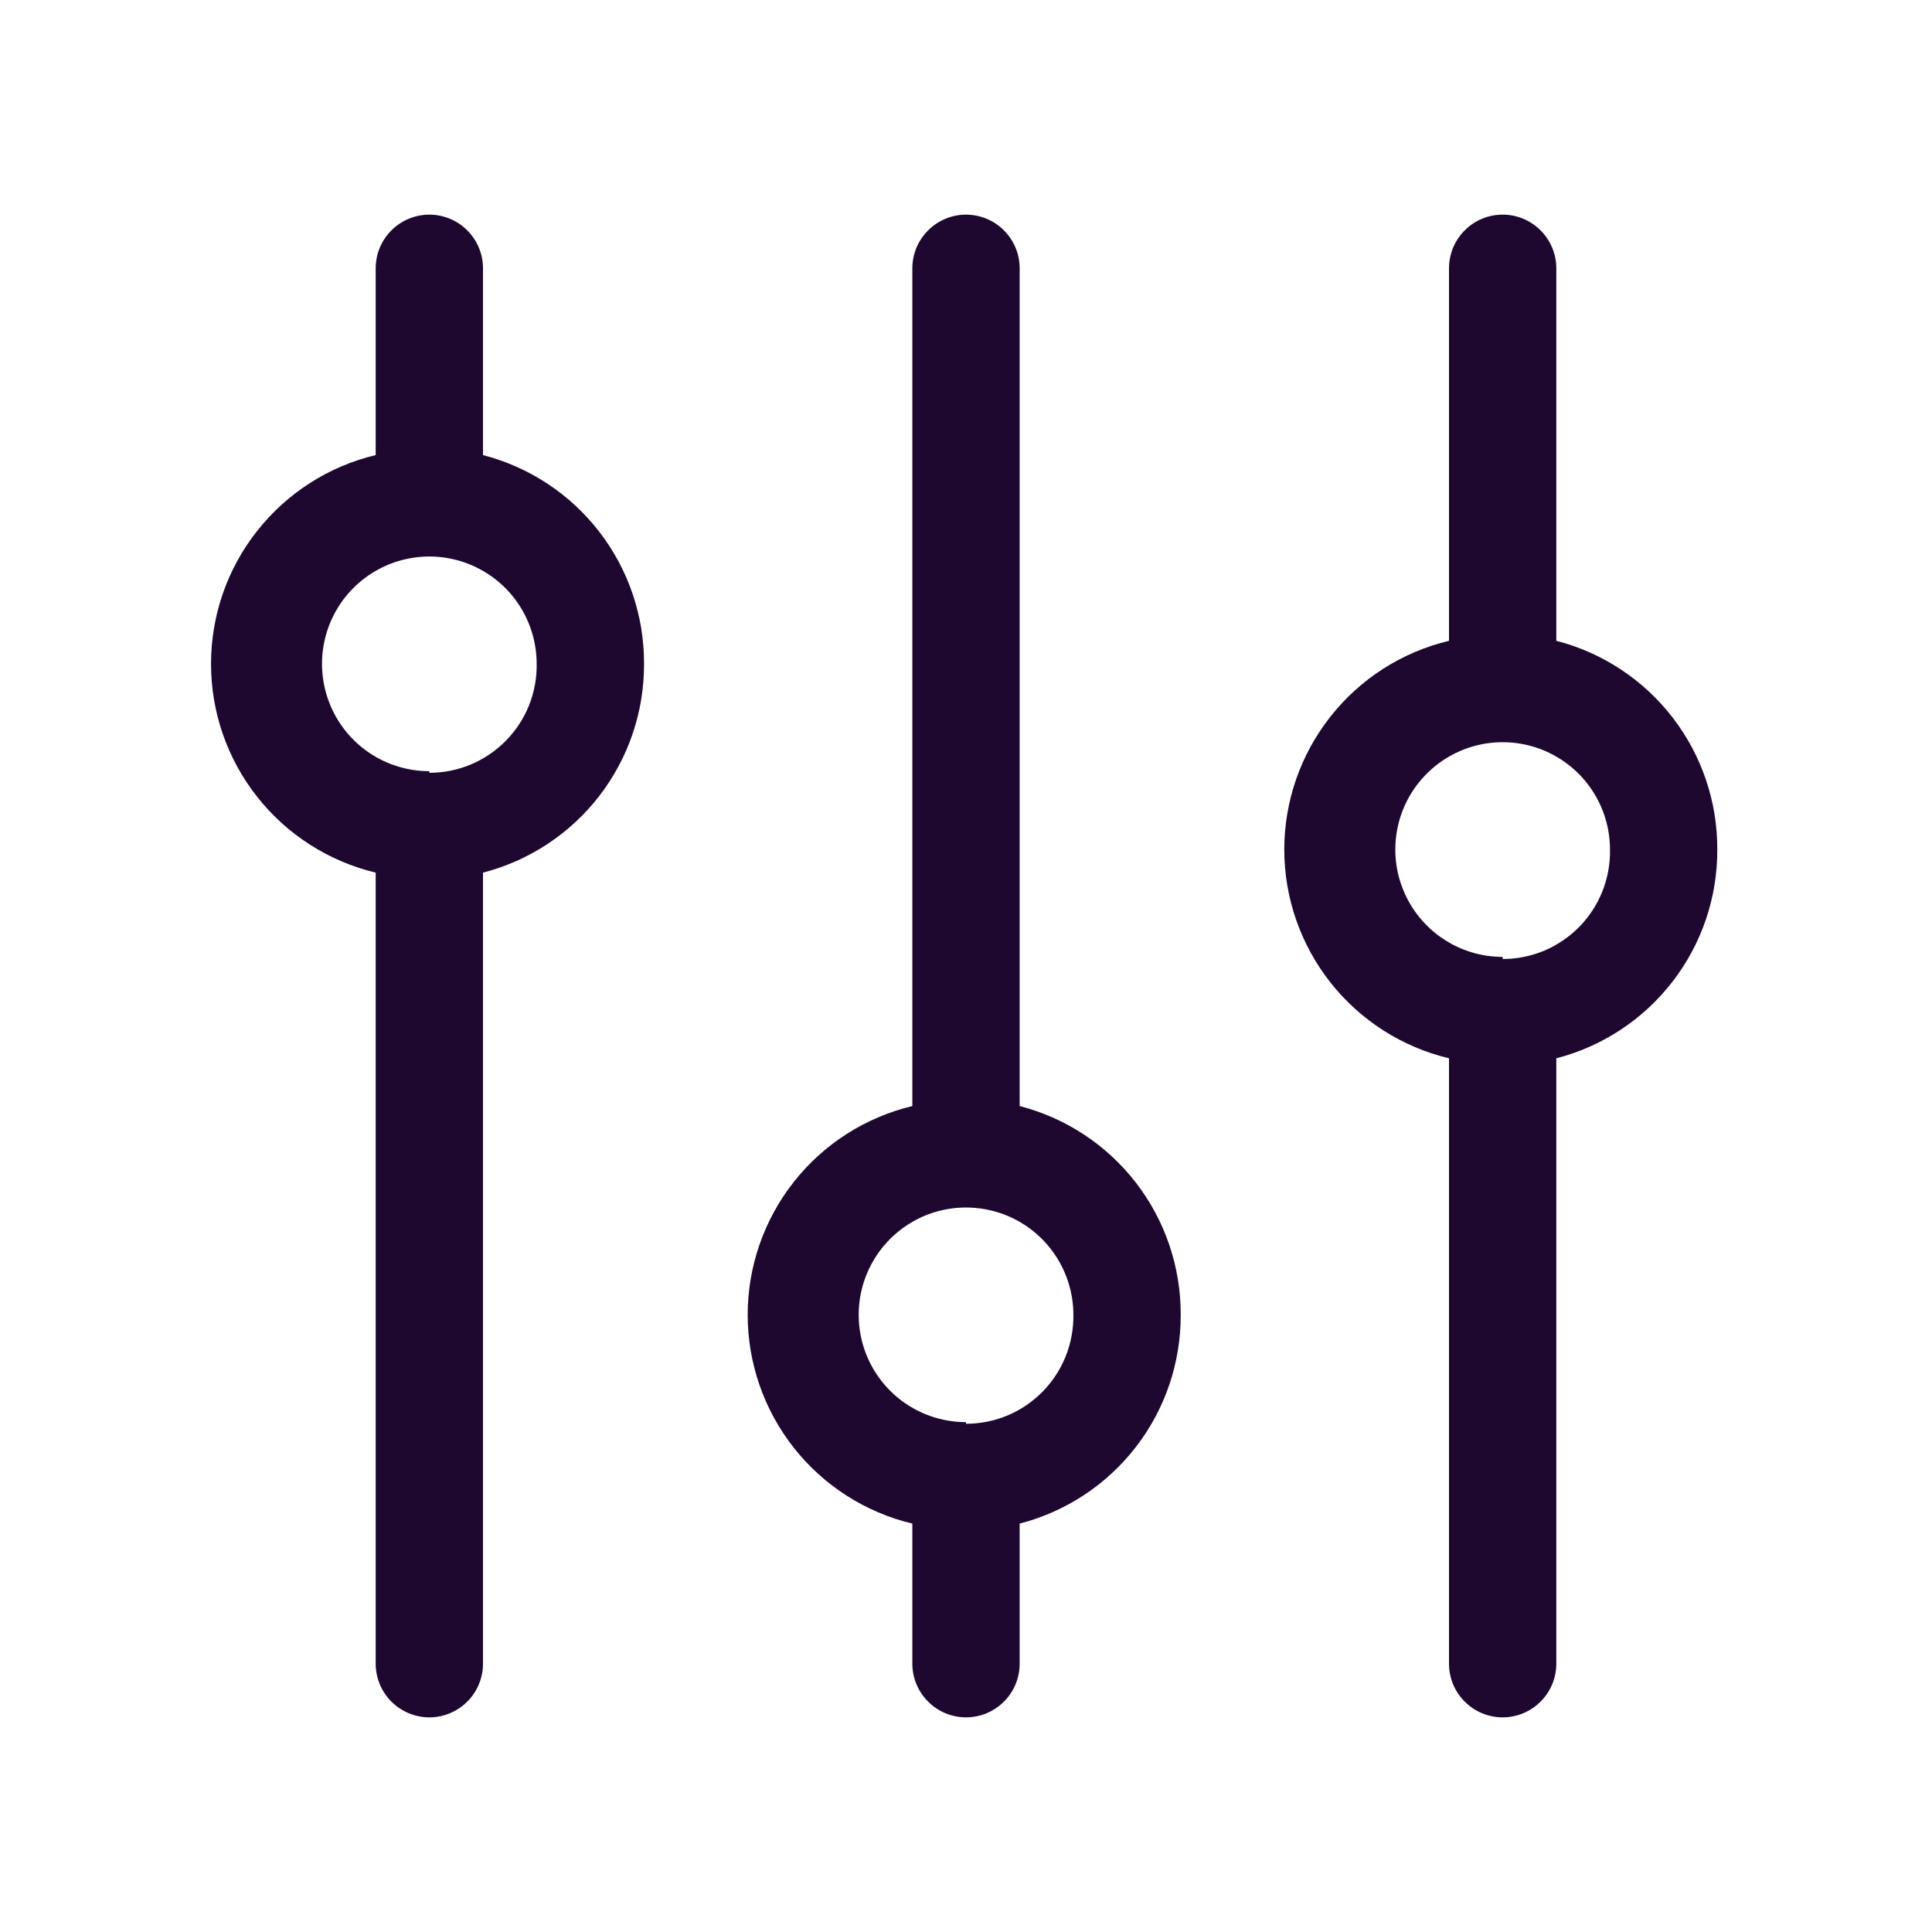
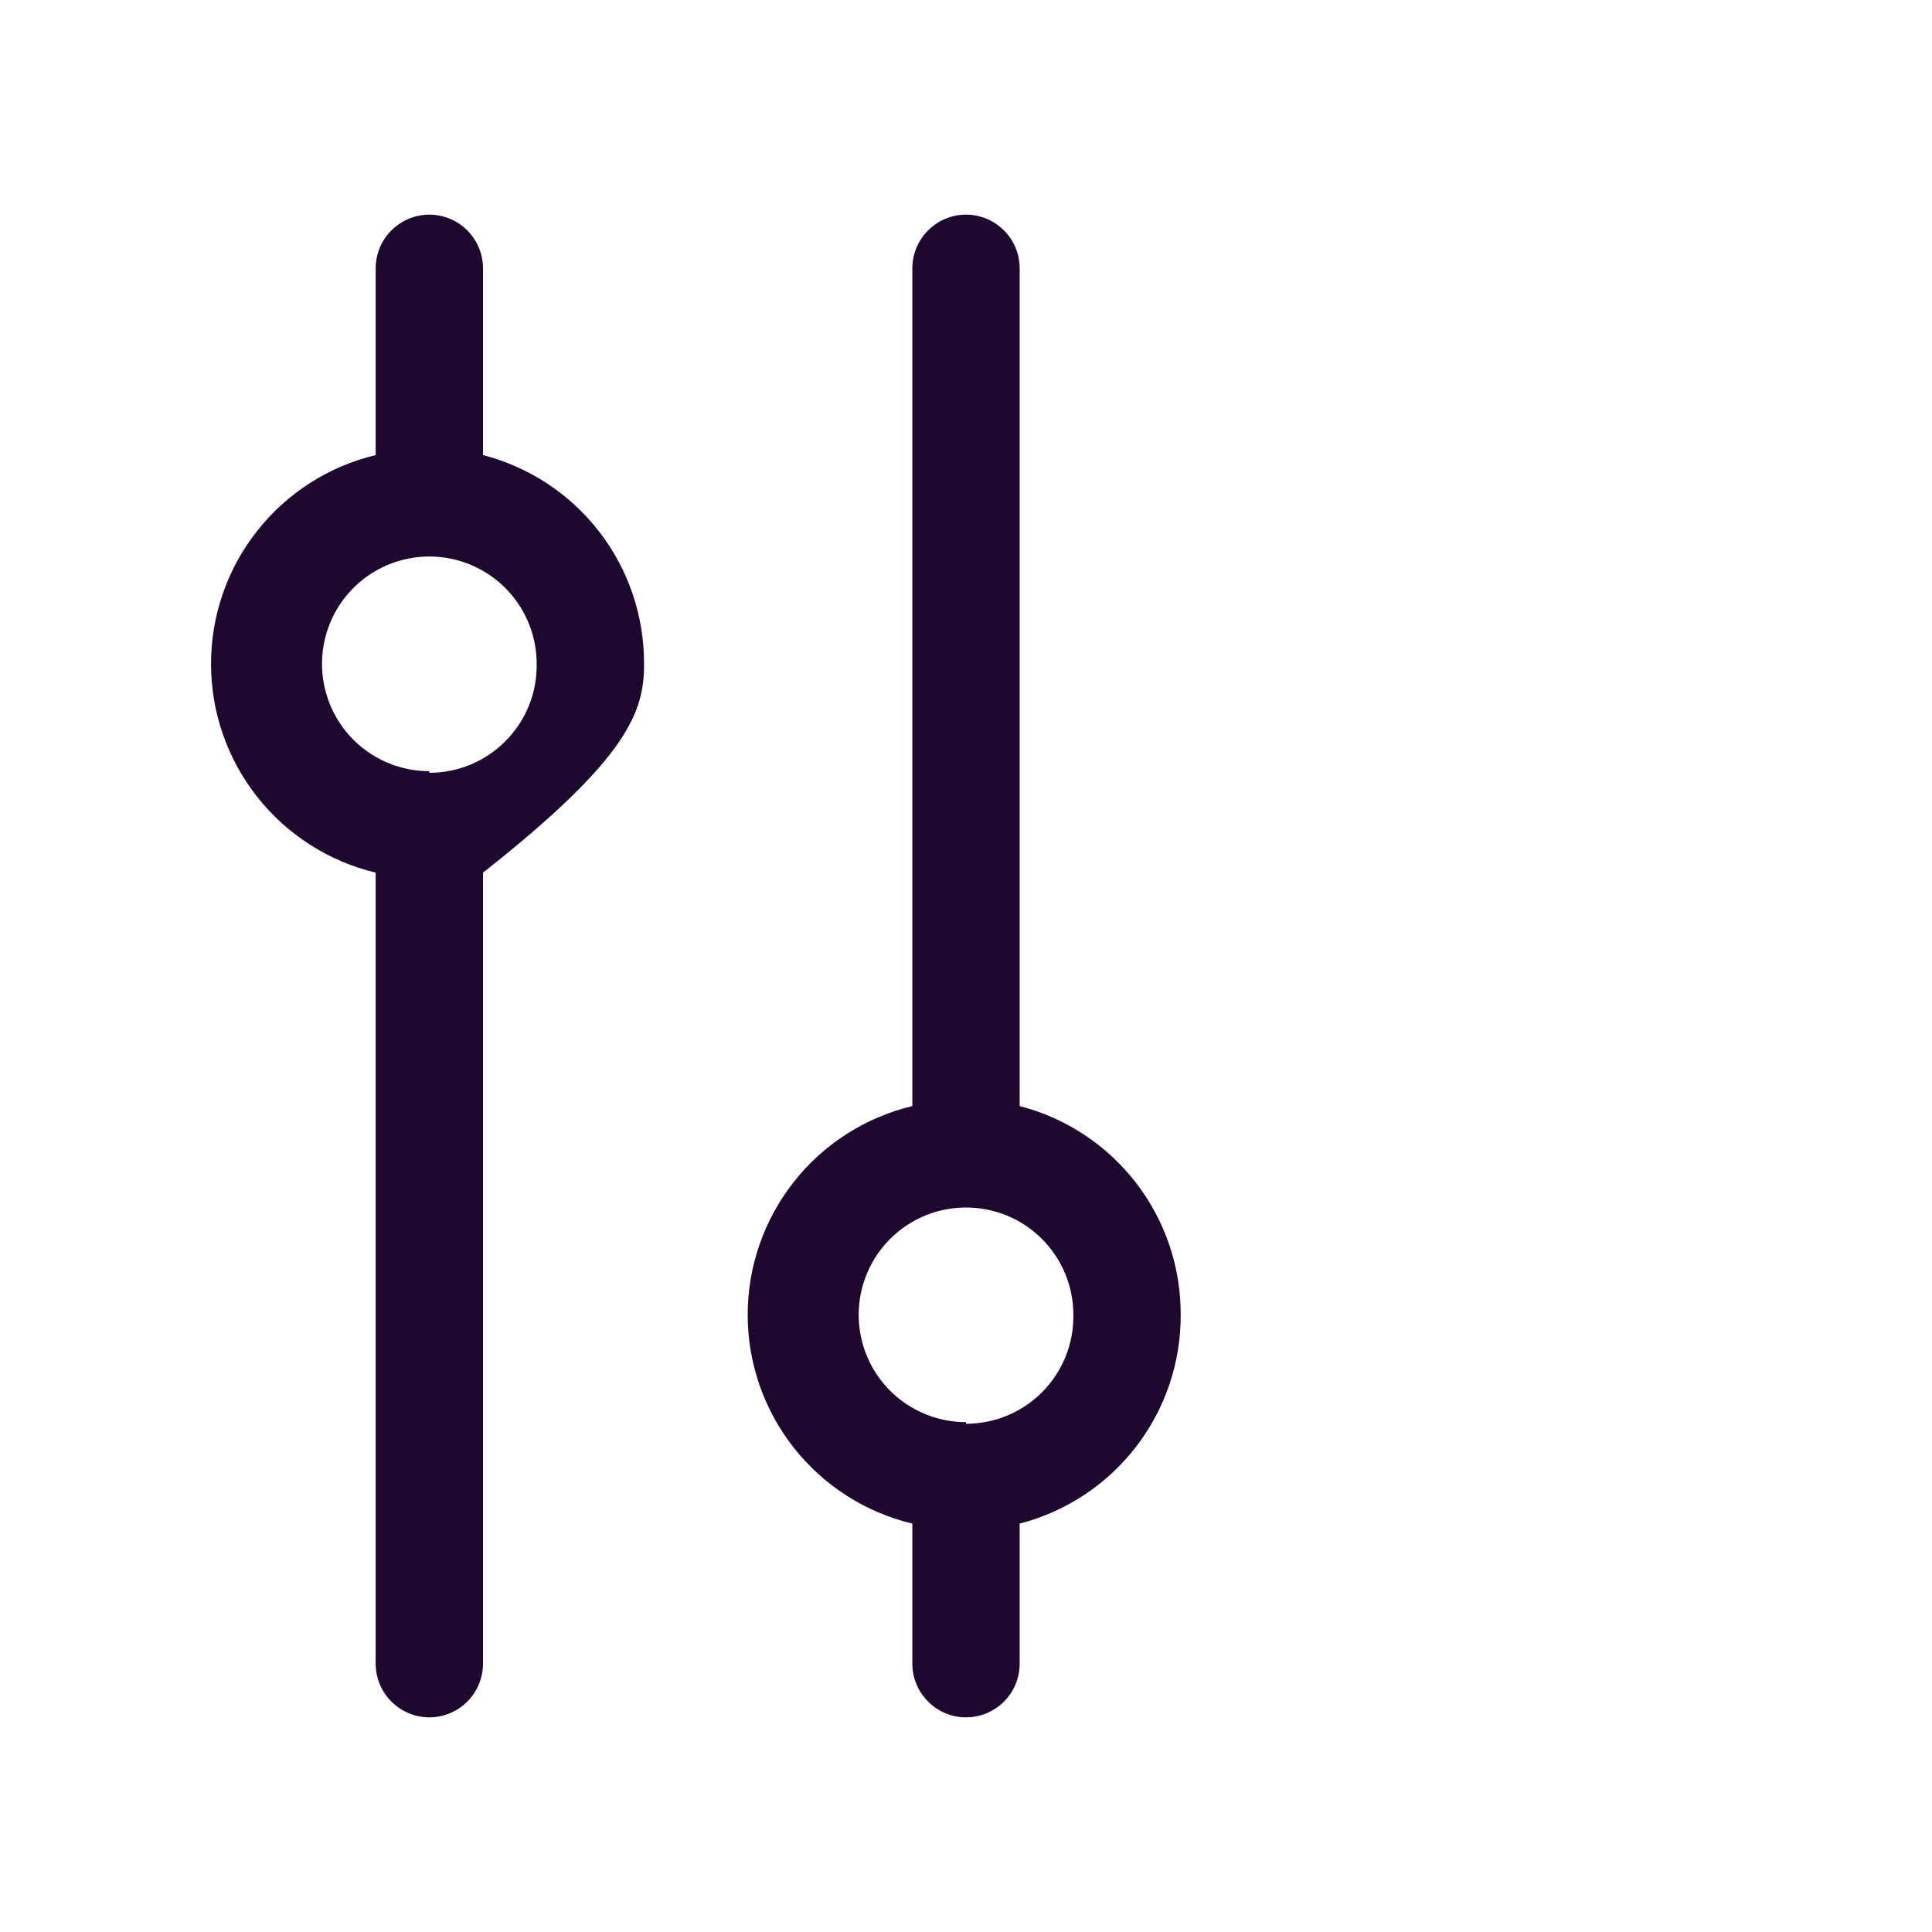
<svg xmlns="http://www.w3.org/2000/svg" width="31" height="31" viewBox="0 0 31 31" fill="none">
-   <path d="M10.334 10.652C10.337 9.886 10.085 9.14 9.617 8.534C9.149 7.927 8.492 7.494 7.75 7.302V4.306C7.75 4.077 7.659 3.858 7.498 3.697C7.336 3.535 7.117 3.444 6.889 3.444C6.661 3.444 6.442 3.535 6.28 3.697C6.119 3.858 6.028 4.077 6.028 4.306V7.302C5.275 7.482 4.605 7.911 4.126 8.519C3.646 9.126 3.386 9.878 3.386 10.652C3.386 11.426 3.646 12.177 4.126 12.785C4.605 13.393 5.275 13.821 6.028 14.002V26.694C6.028 26.923 6.119 27.142 6.28 27.303C6.442 27.465 6.661 27.556 6.889 27.556C7.117 27.556 7.336 27.465 7.498 27.303C7.659 27.142 7.75 26.923 7.75 26.694V14.002C8.492 13.81 9.149 13.377 9.617 12.77C10.085 12.163 10.337 11.418 10.334 10.652ZM6.889 12.374C6.548 12.374 6.215 12.273 5.932 12.084C5.649 11.895 5.428 11.626 5.298 11.311C5.168 10.996 5.133 10.65 5.2 10.316C5.266 9.982 5.43 9.675 5.671 9.434C5.912 9.193 6.219 9.029 6.553 8.963C6.887 8.896 7.233 8.93 7.548 9.061C7.863 9.191 8.132 9.412 8.321 9.695C8.51 9.978 8.611 10.311 8.611 10.652C8.615 10.88 8.573 11.107 8.488 11.319C8.403 11.531 8.276 11.724 8.116 11.886C7.956 12.049 7.765 12.178 7.554 12.267C7.344 12.355 7.117 12.4 6.889 12.4V12.374Z" fill="#1E0830" />
-   <path d="M27.555 13.631C27.558 12.865 27.306 12.12 26.838 11.513C26.37 10.907 25.714 10.473 24.972 10.282V4.306C24.972 4.077 24.881 3.858 24.72 3.697C24.558 3.535 24.339 3.444 24.111 3.444C23.882 3.444 23.663 3.535 23.502 3.697C23.34 3.858 23.25 4.077 23.25 4.306V10.282C22.497 10.462 21.827 10.89 21.348 11.498C20.868 12.106 20.607 12.857 20.607 13.631C20.607 14.405 20.868 15.157 21.348 15.765C21.827 16.372 22.497 16.801 23.25 16.981V26.694C23.25 26.923 23.34 27.142 23.502 27.303C23.663 27.465 23.882 27.556 24.111 27.556C24.339 27.556 24.558 27.465 24.72 27.303C24.881 27.142 24.972 26.923 24.972 26.694V16.981C25.714 16.79 26.37 16.356 26.838 15.749C27.306 15.143 27.558 14.398 27.555 13.631ZM24.111 15.354C23.77 15.354 23.437 15.253 23.154 15.063C22.871 14.874 22.65 14.605 22.52 14.29C22.389 13.976 22.355 13.63 22.422 13.295C22.488 12.961 22.652 12.655 22.893 12.414C23.134 12.173 23.441 12.009 23.775 11.942C24.109 11.876 24.455 11.91 24.77 12.04C25.084 12.171 25.354 12.391 25.543 12.675C25.732 12.958 25.833 13.291 25.833 13.631C25.838 13.86 25.796 14.088 25.712 14.301C25.627 14.514 25.501 14.708 25.341 14.871C25.18 15.035 24.989 15.165 24.778 15.254C24.567 15.342 24.34 15.388 24.111 15.388V15.354Z" fill="#1E0830" />
+   <path d="M10.334 10.652C10.337 9.886 10.085 9.14 9.617 8.534C9.149 7.927 8.492 7.494 7.75 7.302V4.306C7.75 4.077 7.659 3.858 7.498 3.697C7.336 3.535 7.117 3.444 6.889 3.444C6.661 3.444 6.442 3.535 6.28 3.697C6.119 3.858 6.028 4.077 6.028 4.306V7.302C5.275 7.482 4.605 7.911 4.126 8.519C3.646 9.126 3.386 9.878 3.386 10.652C3.386 11.426 3.646 12.177 4.126 12.785C4.605 13.393 5.275 13.821 6.028 14.002V26.694C6.028 26.923 6.119 27.142 6.28 27.303C6.442 27.465 6.661 27.556 6.889 27.556C7.117 27.556 7.336 27.465 7.498 27.303C7.659 27.142 7.75 26.923 7.75 26.694V14.002C10.085 12.163 10.337 11.418 10.334 10.652ZM6.889 12.374C6.548 12.374 6.215 12.273 5.932 12.084C5.649 11.895 5.428 11.626 5.298 11.311C5.168 10.996 5.133 10.65 5.2 10.316C5.266 9.982 5.43 9.675 5.671 9.434C5.912 9.193 6.219 9.029 6.553 8.963C6.887 8.896 7.233 8.93 7.548 9.061C7.863 9.191 8.132 9.412 8.321 9.695C8.51 9.978 8.611 10.311 8.611 10.652C8.615 10.88 8.573 11.107 8.488 11.319C8.403 11.531 8.276 11.724 8.116 11.886C7.956 12.049 7.765 12.178 7.554 12.267C7.344 12.355 7.117 12.4 6.889 12.4V12.374Z" fill="#1E0830" />
  <path d="M18.945 21.097C18.948 20.331 18.696 19.586 18.228 18.979C17.76 18.372 17.103 17.939 16.361 17.747V4.306C16.361 4.077 16.271 3.858 16.109 3.697C15.948 3.535 15.729 3.444 15.5 3.444C15.272 3.444 15.053 3.535 14.892 3.697C14.73 3.858 14.639 4.077 14.639 4.306V17.747C13.887 17.928 13.216 18.356 12.737 18.964C12.258 19.572 11.997 20.323 11.997 21.097C11.997 21.871 12.258 22.623 12.737 23.23C13.216 23.838 13.887 24.267 14.639 24.447V26.694C14.639 26.923 14.73 27.142 14.892 27.303C15.053 27.465 15.272 27.556 15.5 27.556C15.729 27.556 15.948 27.465 16.109 27.303C16.271 27.142 16.361 26.923 16.361 26.694V24.447C17.103 24.255 17.76 23.822 18.228 23.215C18.696 22.609 18.948 21.863 18.945 21.097ZM15.5 22.819C15.16 22.819 14.827 22.718 14.544 22.529C14.26 22.34 14.04 22.071 13.909 21.756C13.779 21.442 13.745 21.095 13.811 20.761C13.878 20.427 14.042 20.12 14.283 19.879C14.524 19.639 14.83 19.474 15.164 19.408C15.498 19.342 15.845 19.376 16.16 19.506C16.474 19.636 16.743 19.857 16.932 20.14C17.122 20.424 17.223 20.757 17.223 21.097C17.226 21.326 17.184 21.552 17.099 21.764C17.014 21.976 16.888 22.169 16.727 22.332C16.567 22.494 16.376 22.624 16.166 22.712C15.955 22.8 15.729 22.845 15.5 22.845V22.819Z" fill="#1E0830" />
</svg>